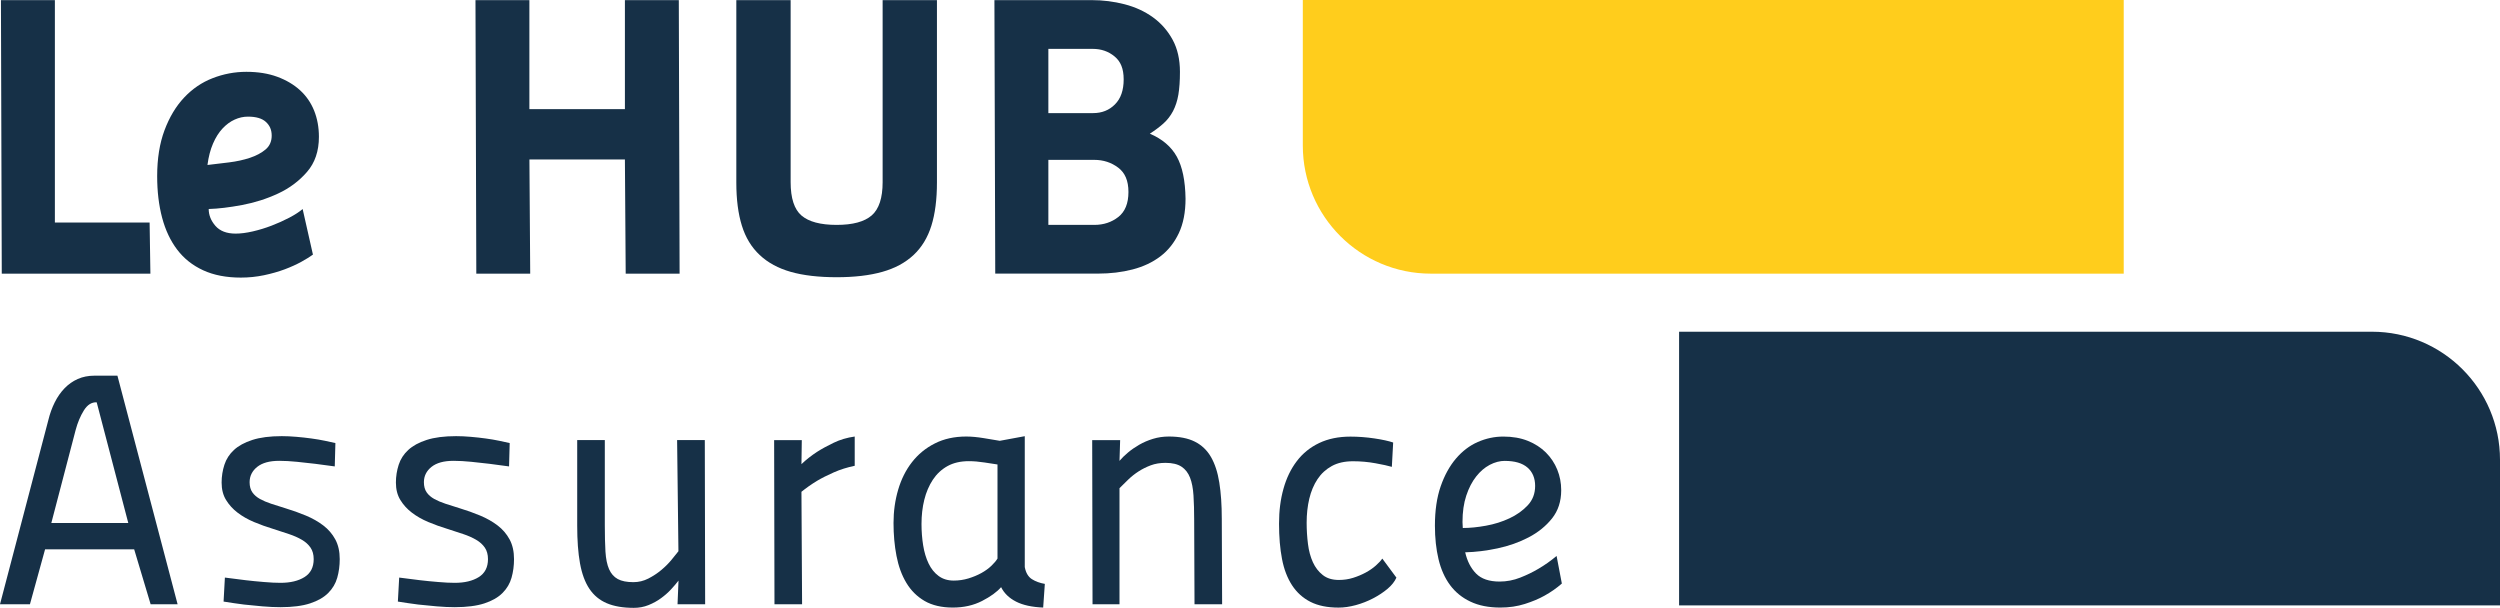
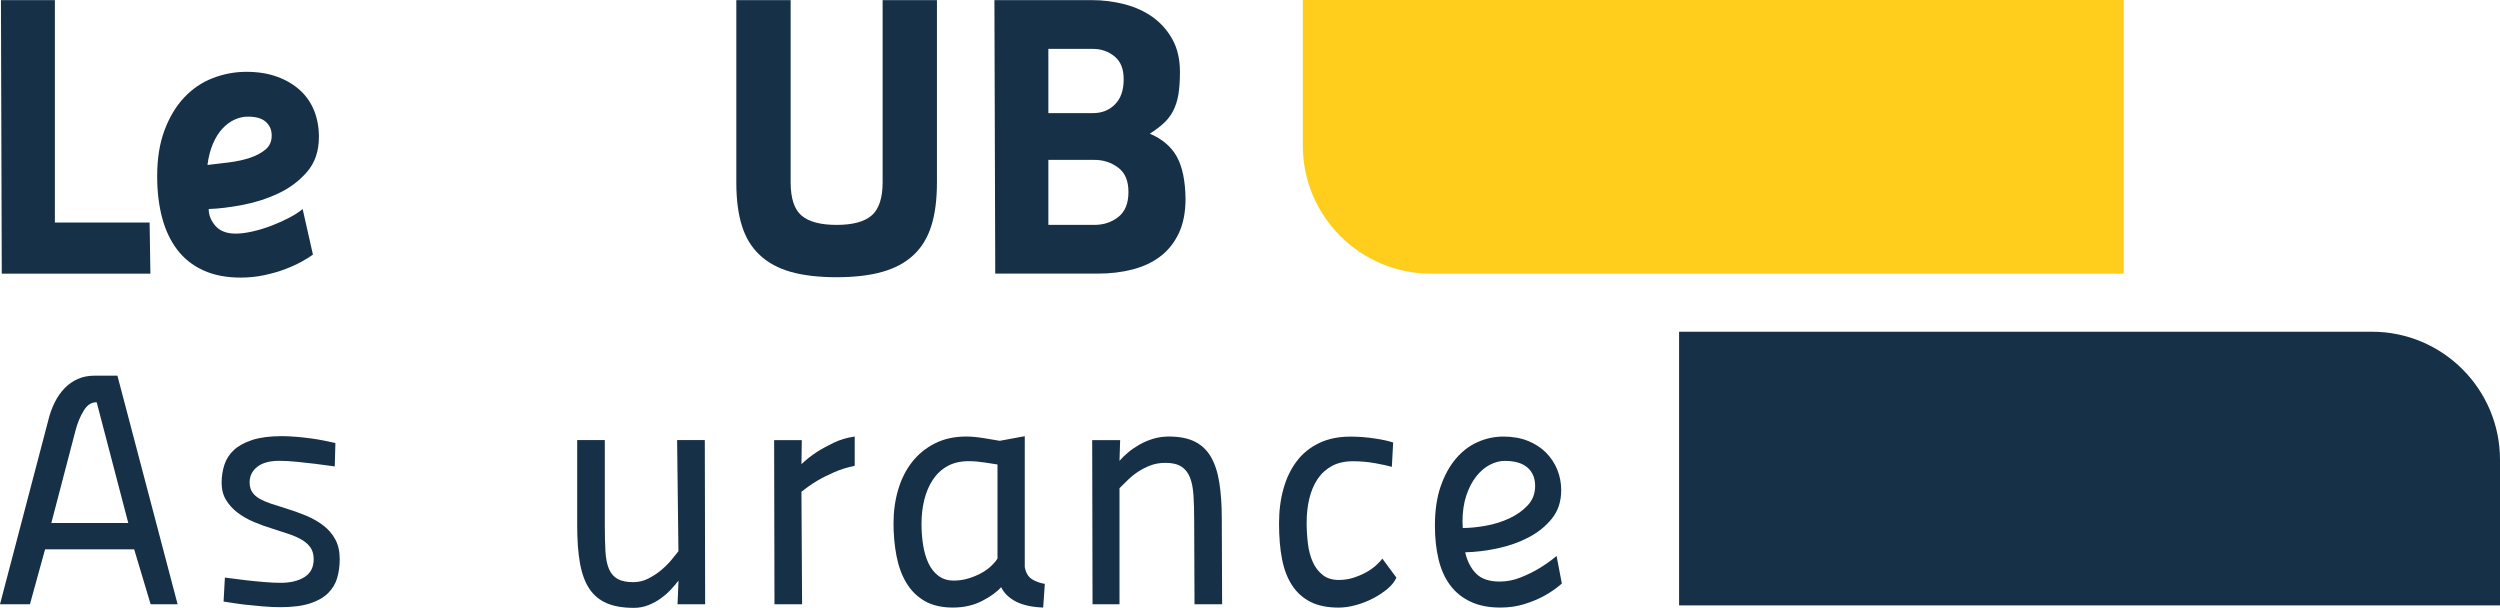
<svg xmlns="http://www.w3.org/2000/svg" id="Calque_2" viewBox="0 0 665.54 161.82">
  <defs>
    <style>.cls-1{fill:#163047;}.cls-2{fill:#ffcd1c;}</style>
  </defs>
  <g id="Calque_1-2">
    <g>
      <path class="cls-1" d="M12.87,111.83c.41-1.69,.98-3.27,1.71-4.73,.73-1.46,1.61-2.71,2.63-3.76,1.02-1.05,2.19-1.87,3.5-2.45,1.31-.58,2.79-.88,4.42-.88h6.13l16.02,60.85h-7.18l-4.38-14.62H12l-4.03,14.62H0l12.87-49.03Zm.79,27.4h20.49l-8.41-32.13c-1.34-.06-2.48,.66-3.41,2.15-.93,1.49-1.66,3.23-2.19,5.21l-6.48,24.78Z" />
      <path class="cls-1" d="M89.13,124.17c-1.75-.23-3.5-.47-5.25-.7-1.52-.17-3.12-.35-4.82-.53-1.69-.17-3.27-.26-4.73-.26-2.57,0-4.52,.54-5.87,1.62-1.34,1.08-2.01,2.44-2.01,4.07,0,1.11,.25,2.01,.74,2.71,.49,.7,1.17,1.28,2.01,1.75,.85,.47,1.84,.89,2.98,1.27,1.14,.38,2.38,.77,3.72,1.18,1.93,.58,3.77,1.24,5.52,1.97,1.75,.73,3.3,1.61,4.64,2.63,1.34,1.02,2.41,2.26,3.2,3.72,.79,1.46,1.18,3.21,1.18,5.25,0,1.75-.22,3.4-.66,4.95-.44,1.55-1.24,2.9-2.41,4.07s-2.77,2.09-4.82,2.76c-2.04,.67-4.67,1.01-7.88,1.01-1.46,0-3.06-.07-4.82-.22-1.75-.15-3.39-.31-4.9-.48-1.81-.23-3.62-.5-5.43-.79l.35-6.39c1.87,.23,3.71,.47,5.52,.7,1.52,.18,3.14,.34,4.86,.48,1.72,.15,3.2,.22,4.42,.22,2.63,0,4.76-.51,6.39-1.53,1.63-1.02,2.45-2.61,2.45-4.77,0-1.23-.28-2.25-.83-3.06-.56-.82-1.33-1.52-2.32-2.1-.99-.58-2.14-1.09-3.46-1.53s-2.7-.89-4.16-1.36c-1.75-.53-3.46-1.14-5.12-1.84s-3.12-1.53-4.38-2.5c-1.26-.96-2.28-2.09-3.06-3.37-.79-1.28-1.18-2.83-1.18-4.64,0-1.63,.25-3.21,.74-4.73,.49-1.52,1.34-2.83,2.54-3.94,1.2-1.11,2.83-2,4.9-2.67,2.07-.67,4.68-1.01,7.84-1.01,1.23,0,2.52,.06,3.9,.18,1.37,.12,2.7,.26,3.98,.44,1.28,.17,2.48,.38,3.59,.61,1.11,.23,2.04,.44,2.8,.61l-.17,6.22Z" />
-       <path class="cls-1" d="M135.53,124.17c-1.75-.23-3.5-.47-5.25-.7-1.52-.17-3.12-.35-4.82-.53-1.69-.17-3.27-.26-4.73-.26-2.57,0-4.52,.54-5.87,1.62-1.34,1.08-2.01,2.44-2.01,4.07,0,1.11,.25,2.01,.74,2.71,.49,.7,1.17,1.28,2.01,1.75,.85,.47,1.84,.89,2.98,1.27,1.14,.38,2.38,.77,3.72,1.18,1.93,.58,3.77,1.24,5.52,1.97,1.75,.73,3.3,1.61,4.64,2.63,1.34,1.02,2.41,2.26,3.2,3.72,.79,1.46,1.18,3.21,1.18,5.25,0,1.75-.22,3.4-.66,4.95-.44,1.55-1.24,2.9-2.41,4.07s-2.77,2.09-4.82,2.76c-2.04,.67-4.67,1.01-7.88,1.01-1.46,0-3.06-.07-4.82-.22-1.75-.15-3.39-.31-4.9-.48-1.81-.23-3.62-.5-5.43-.79l.35-6.39c1.87,.23,3.71,.47,5.52,.7,1.52,.18,3.14,.34,4.86,.48,1.72,.15,3.2,.22,4.42,.22,2.63,0,4.76-.51,6.39-1.53,1.63-1.02,2.45-2.61,2.45-4.77,0-1.23-.28-2.25-.83-3.06-.56-.82-1.33-1.52-2.32-2.1-.99-.58-2.14-1.09-3.46-1.53s-2.7-.89-4.16-1.36c-1.75-.53-3.46-1.14-5.12-1.84s-3.12-1.53-4.38-2.5c-1.26-.96-2.28-2.09-3.06-3.37-.79-1.28-1.18-2.83-1.18-4.64,0-1.63,.25-3.21,.74-4.73,.49-1.52,1.34-2.83,2.54-3.94,1.2-1.11,2.83-2,4.9-2.67,2.07-.67,4.68-1.01,7.84-1.01,1.23,0,2.52,.06,3.9,.18,1.37,.12,2.7,.26,3.98,.44,1.28,.17,2.48,.38,3.59,.61,1.11,.23,2.04,.44,2.8,.61l-.17,6.22Z" />
      <path class="cls-1" d="M187.63,117.17l.09,43.69h-7.35l.26-6.3c-.53,.7-1.18,1.47-1.97,2.32-.79,.85-1.68,1.64-2.67,2.36-.99,.73-2.1,1.34-3.33,1.84-1.23,.5-2.54,.74-3.94,.74-2.86,0-5.25-.41-7.18-1.23s-3.47-2.1-4.64-3.85c-1.17-1.75-2-4.01-2.5-6.79-.5-2.77-.74-6.11-.74-10.03v-22.76h7.35v22.68c0,2.74,.06,5.08,.17,7,.12,1.93,.44,3.49,.96,4.68,.53,1.2,1.3,2.07,2.32,2.63,1.02,.56,2.41,.83,4.16,.83,1.4,0,2.73-.32,3.98-.96,1.25-.64,2.41-1.4,3.46-2.28,1.05-.88,1.95-1.78,2.71-2.71,.76-.93,1.37-1.69,1.84-2.28l-.35-29.59h7.35Z" />
      <path class="cls-1" d="M206.1,117.17h7.35l-.09,6.39c1.23-1.17,2.6-2.25,4.11-3.24,1.28-.82,2.77-1.63,4.47-2.45,1.69-.82,3.56-1.37,5.6-1.66v7.79c-1.98,.41-3.84,.99-5.56,1.75-1.72,.76-3.23,1.52-4.51,2.28-1.52,.93-2.89,1.9-4.11,2.89l.17,29.94h-7.35l-.09-43.69Z" />
      <path class="cls-1" d="M272.81,150.97c.29,1.52,.92,2.58,1.88,3.2,.96,.61,2.12,1.04,3.46,1.27l-.44,6.3c-2.98-.12-5.38-.64-7.22-1.58s-3.17-2.22-3.98-3.85c-1.11,1.28-2.8,2.51-5.08,3.68-2.28,1.17-4.87,1.75-7.79,1.75s-5.47-.58-7.49-1.75c-2.01-1.17-3.63-2.77-4.86-4.82-1.23-2.04-2.1-4.43-2.63-7.18-.53-2.74-.79-5.66-.79-8.76s.41-6.04,1.23-8.84c.82-2.8,2.04-5.25,3.68-7.35,1.63-2.1,3.66-3.77,6.09-4.99,2.42-1.23,5.21-1.84,8.36-1.84,1.4,0,2.98,.15,4.73,.44,1.75,.29,3.15,.53,4.2,.7l6.65-1.23v34.85Zm-18.91,3.59c1.34,0,2.64-.19,3.9-.57,1.25-.38,2.41-.86,3.46-1.44,1.05-.58,1.94-1.23,2.67-1.93,.73-.7,1.27-1.34,1.62-1.93v-25.04c-.82-.12-1.97-.29-3.46-.53-1.49-.23-2.88-.35-4.16-.35-2.22,0-4.11,.44-5.69,1.31-1.58,.88-2.88,2.09-3.9,3.63-1.02,1.55-1.78,3.33-2.28,5.34-.5,2.01-.74,4.16-.74,6.44,0,1.98,.15,3.88,.44,5.69,.29,1.81,.77,3.41,1.44,4.82,.67,1.4,1.56,2.51,2.67,3.33,1.11,.82,2.45,1.23,4.03,1.23Z" />
      <path class="cls-1" d="M290.85,160.86l-.09-43.69h7.44l-.17,5.52c.58-.7,1.33-1.43,2.23-2.19,.9-.76,1.91-1.46,3.02-2.1,1.11-.64,2.33-1.17,3.68-1.58,1.34-.41,2.74-.61,4.2-.61,2.8,0,5.11,.45,6.92,1.36,1.81,.91,3.24,2.26,4.29,4.07,1.05,1.81,1.8,4.09,2.23,6.83,.44,2.74,.66,5.95,.66,9.63l.09,22.76h-7.35l-.09-22.41c0-2.45-.06-4.62-.18-6.52-.12-1.9-.42-3.49-.92-4.77-.5-1.28-1.26-2.26-2.28-2.93-1.02-.67-2.44-1.01-4.25-1.01-1.46,0-2.77,.22-3.94,.66-1.17,.44-2.25,.98-3.24,1.62-.99,.64-1.9,1.36-2.71,2.14-.82,.79-1.61,1.56-2.36,2.32v30.91h-7.18Z" />
      <path class="cls-1" d="M371.75,153.77c-.47,1.05-1.25,2.04-2.36,2.98-1.11,.93-2.39,1.78-3.85,2.54-1.46,.76-2.99,1.36-4.6,1.8-1.61,.44-3.14,.66-4.6,.66-2.98,0-5.47-.51-7.48-1.53-2.01-1.02-3.65-2.5-4.9-4.42s-2.15-4.26-2.67-7c-.53-2.74-.79-5.87-.79-9.37s.39-6.49,1.18-9.32c.79-2.83,1.97-5.28,3.55-7.35,1.57-2.07,3.56-3.68,5.95-4.82,2.39-1.14,5.16-1.71,8.32-1.71,2.1,0,4.23,.16,6.39,.48,2.16,.32,3.82,.69,4.99,1.09l-.35,6.48c-.99-.29-2.45-.61-4.38-.96-1.93-.35-3.91-.53-5.95-.53-2.22,0-4.1,.42-5.65,1.27-1.55,.85-2.82,2.01-3.81,3.5s-1.72,3.23-2.19,5.21c-.47,1.98-.7,4.11-.7,6.39,0,1.93,.12,3.81,.35,5.65,.23,1.84,.67,3.46,1.31,4.86s1.52,2.54,2.63,3.41c1.11,.88,2.54,1.31,4.29,1.31,1.34,0,2.61-.19,3.81-.57,1.2-.38,2.31-.85,3.33-1.4,1.02-.55,1.91-1.17,2.67-1.84,.76-.67,1.34-1.3,1.75-1.88l3.76,5.08Z" />
      <path class="cls-1" d="M399.24,154.82c1.87,0,3.69-.35,5.47-1.05s3.4-1.49,4.86-2.36c1.69-.99,3.3-2.13,4.82-3.41l1.4,7.35c-1.4,1.23-2.95,2.31-4.64,3.24-1.46,.82-3.2,1.55-5.21,2.19s-4.19,.96-6.52,.96c-3.09,0-5.75-.52-7.97-1.58-2.22-1.05-4.03-2.52-5.43-4.42-1.4-1.9-2.42-4.19-3.06-6.87-.64-2.68-.96-5.66-.96-8.93,0-4.03,.51-7.51,1.53-10.46,1.02-2.95,2.38-5.41,4.07-7.4,1.69-1.98,3.63-3.46,5.82-4.42,2.19-.96,4.45-1.44,6.79-1.44,2.45,0,4.63,.38,6.52,1.14,1.9,.76,3.5,1.8,4.82,3.11,1.31,1.31,2.32,2.83,3.02,4.55,.7,1.72,1.05,3.55,1.05,5.47,0,2.98-.82,5.49-2.45,7.53-1.63,2.04-3.71,3.72-6.22,5.03-2.51,1.31-5.27,2.29-8.27,2.93-3.01,.64-5.88,.99-8.62,1.05,.53,2.34,1.49,4.22,2.89,5.65,1.4,1.43,3.5,2.14,6.3,2.14Zm1.4-32.13c-1.34,0-2.69,.35-4.03,1.05s-2.55,1.74-3.63,3.11c-1.08,1.37-1.96,3.06-2.63,5.08-.67,2.01-1.01,4.36-1.01,7.05,0,.29,.01,.56,.04,.79,.03,.23,.04,.5,.04,.79,1.87,0,3.92-.2,6.17-.61,2.25-.41,4.33-1.06,6.26-1.97,1.93-.9,3.55-2.06,4.86-3.46,1.31-1.4,1.97-3.12,1.97-5.17s-.69-3.73-2.06-4.9c-1.37-1.17-3.37-1.75-6-1.75Z" />
    </g>
    <path class="cls-2" d="M346.84,0h184.45C550.1,0,565.38,15.27,565.38,34.09v38.76h-218.54V0h0Z" transform="translate(912.21 72.85) rotate(180)" />
    <path class="cls-1" d="M447,88.31h184.45c18.81,0,34.09,15.27,34.09,34.09v38.76h-218.54V88.31h0Z" />
    <g>
      <path class="cls-1" d="M.47,72.85L.25,.03H14.61V59.24h25.22l.21,13.61H.47Z" />
      <path class="cls-1" d="M83.31,67.78c-.77,.56-1.79,1.2-3.06,1.9-1.27,.7-2.74,1.37-4.43,2.01-1.69,.63-3.54,1.16-5.54,1.58-2.01,.42-4.06,.63-6.17,.63-3.87,0-7.21-.65-10.03-1.95-2.82-1.3-5.12-3.13-6.91-5.49-1.79-2.36-3.13-5.19-4.01-8.5-.88-3.31-1.32-7-1.32-11.08,0-4.64,.65-8.71,1.95-12.19,1.3-3.48,3.04-6.39,5.22-8.71,2.18-2.32,4.71-4.05,7.6-5.17,2.88-1.12,5.87-1.69,8.97-1.69s5.84,.44,8.23,1.32c2.39,.88,4.41,2.08,6.07,3.59,1.65,1.51,2.9,3.32,3.75,5.43,.84,2.11,1.27,4.43,1.27,6.97,0,3.8-1.06,6.91-3.17,9.34-2.11,2.43-4.68,4.35-7.7,5.75-3.03,1.41-6.23,2.43-9.6,3.06-3.38,.63-6.33,.99-8.87,1.06,0,1.62,.6,3.11,1.79,4.49,1.2,1.37,2.99,2.06,5.38,2.06,1.34,0,2.85-.19,4.54-.58,1.69-.39,3.36-.9,5.01-1.53,1.65-.63,3.22-1.34,4.7-2.11,1.48-.77,2.67-1.55,3.59-2.32l2.74,12.14Zm-17.31-36.73c-1.2,0-2.37,.26-3.54,.79s-2.23,1.32-3.22,2.37c-.99,1.06-1.83,2.39-2.53,4.01-.7,1.62-1.2,3.52-1.48,5.7,1.83-.21,3.75-.44,5.75-.69,2.01-.25,3.85-.65,5.54-1.21,1.69-.56,3.08-1.3,4.17-2.22,1.09-.91,1.64-2.15,1.64-3.69s-.51-2.69-1.53-3.64c-1.02-.95-2.62-1.42-4.8-1.42Z" />
-       <path class="cls-1" d="M166.37,42.46h-25.43l.21,30.4h-14.35L126.58,.03h14.35V29.05h25.43V.03h14.35l.21,72.82h-14.35l-.21-30.4Z" />
      <path class="cls-1" d="M213.39,57.39c1.93,1.65,5.05,2.48,9.34,2.48s7.4-.84,9.34-2.53c1.93-1.69,2.9-4.64,2.9-8.85V.03h14.46V48.58c0,4.5-.49,8.34-1.48,11.5-.99,3.17-2.57,5.77-4.75,7.81-2.18,2.04-4.96,3.54-8.34,4.49-3.38,.95-7.42,1.42-12.14,1.42s-8.85-.47-12.19-1.42c-3.34-.95-6.1-2.44-8.28-4.49-2.18-2.04-3.77-4.64-4.75-7.81-.99-3.17-1.48-7-1.48-11.5V.03h14.46V48.49c0,4.28,.97,7.25,2.9,8.9Z" />
      <path class="cls-1" d="M290.59,.03c3.02,0,5.96,.37,8.81,1.11,2.85,.74,5.36,1.9,7.55,3.48,2.18,1.58,3.92,3.57,5.22,5.96,1.3,2.39,1.95,5.24,1.95,8.55,0,2.39-.14,4.42-.42,6.07-.28,1.65-.76,3.11-1.42,4.38-.67,1.27-1.52,2.36-2.53,3.27-1.02,.92-2.24,1.83-3.64,2.74,3.3,1.41,5.7,3.45,7.18,6.12,1.48,2.67,2.25,6.4,2.32,11.19,0,3.59-.6,6.65-1.79,9.18-1.2,2.53-2.83,4.59-4.91,6.17s-4.54,2.74-7.39,3.48c-2.85,.74-5.93,1.11-9.23,1.11h-27.34L264.73,.03h25.86Zm-11.5,12.98V30.11h11.93c2.32,0,4.26-.77,5.8-2.32,1.55-1.55,2.32-3.76,2.32-6.65s-.81-4.78-2.43-6.12c-1.62-1.34-3.55-2.01-5.81-2.01h-11.82Zm0,29.55v17.31h12.24c2.46,0,4.59-.7,6.39-2.11,1.79-1.41,2.69-3.62,2.69-6.65s-.92-5.12-2.74-6.49c-1.83-1.37-3.94-2.06-6.33-2.06h-12.24Z" />
    </g>
  </g>
</svg>